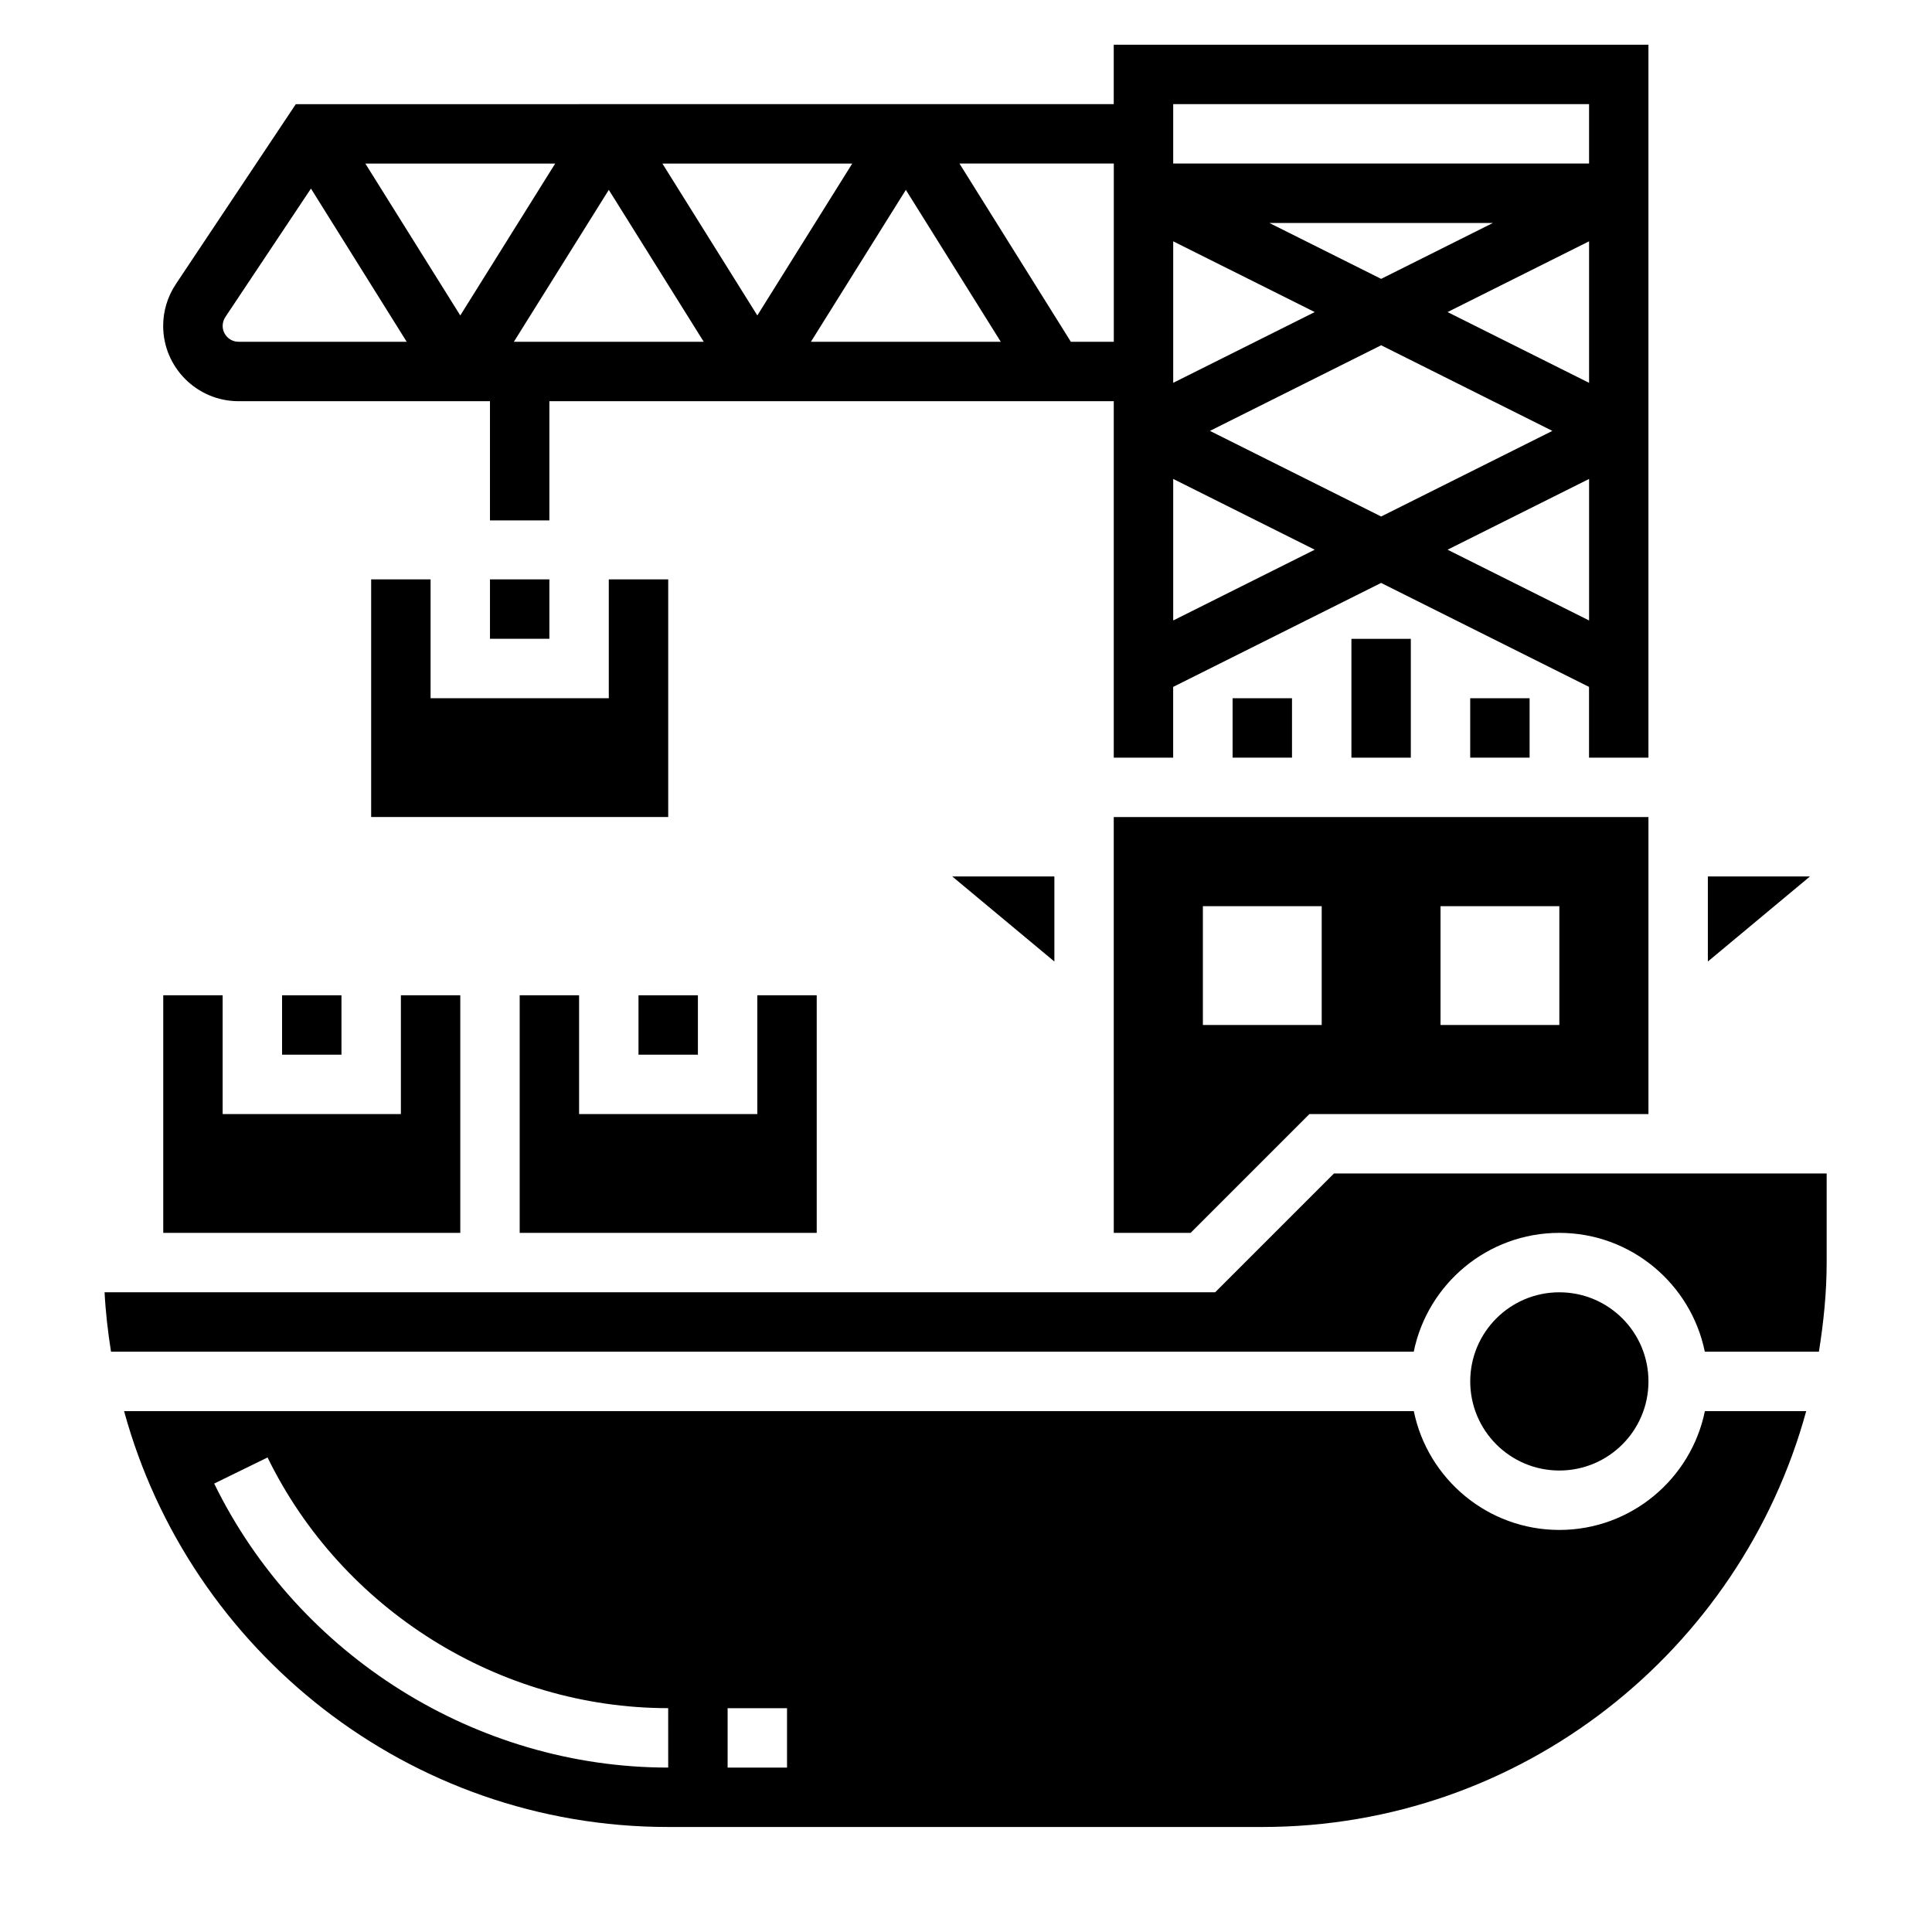
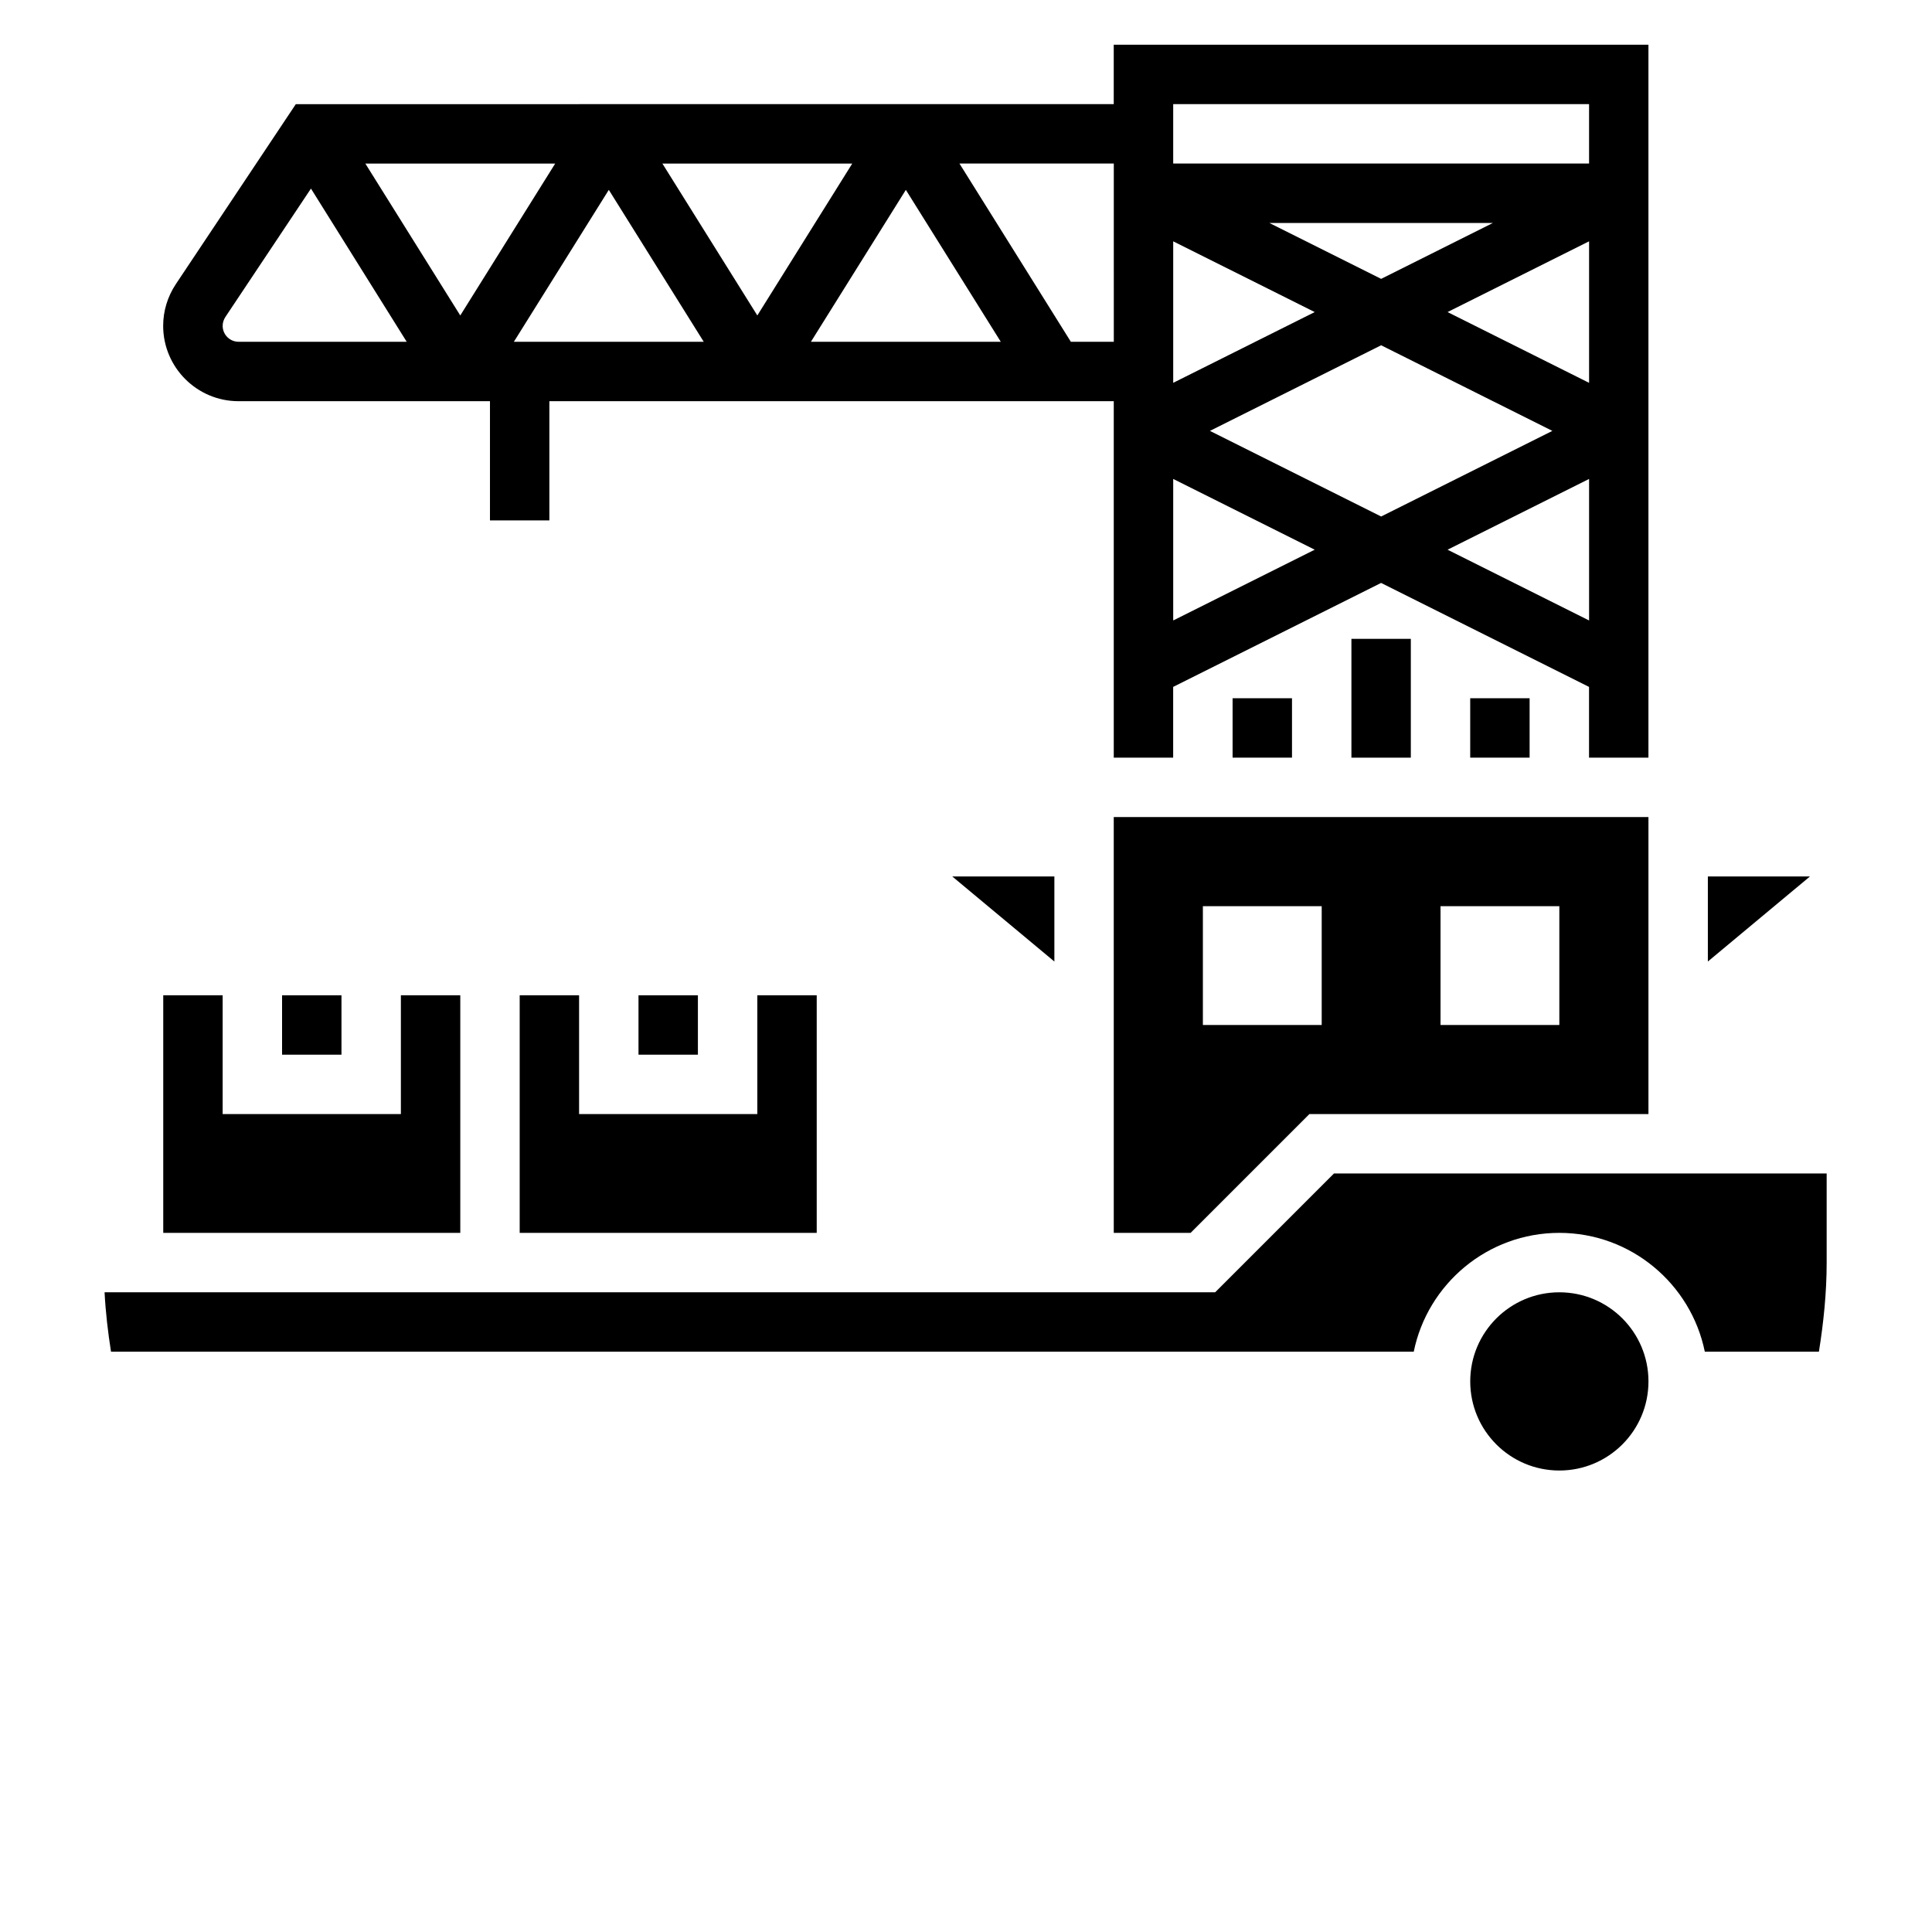
<svg xmlns="http://www.w3.org/2000/svg" fill="#000000" width="800px" height="800px" version="1.1" viewBox="144 144 512 512">
  <g>
    <path d="m502.14 313.3h15.742v31.488h-15.742z" />
    <path d="m533.62 329.04h15.742v15.742h-15.742z" />
    <path d="m470.65 329.04h15.742v15.742h-15.742z" />
    <path d="m207.21 250.32h66.637v31.598h15.742v-31.598h149.57v94.465h15.742v-18.75l55.105-27.551 55.105 27.551v18.75h15.742v-188.93h-141.7v15.742l-216.76 0.004-31.789 47.688c-2.195 3.297-3.363 7.125-3.363 11.074 0.012 11.008 8.961 19.957 19.965 19.957zm137.49-22.719-25.16-40.258h50.316zm39.359-33.285 25.16 40.258h-50.316zm-53.562 40.258h-50.316l25.16-40.258zm-64.52-6.973-25.16-40.258h50.316zm244.04 7.902 45.375 22.688-45.375 22.688-45.375-22.688zm-55.105 9.949v-37.5l37.504 18.75zm72.707-18.75 37.504-18.75v37.504zm-17.602-8.801-29.629-14.816h59.254zm-55.105 90.527v-37.504l37.504 18.75zm72.707-18.75 37.504-18.75v37.504zm37.5-118.08v15.742h-110.21v-15.742zm-125.95 62.973h-11.383l-29.52-47.23h40.902zm-235.45-6.555 22.688-34.039 25.371 40.598-44.559-0.004c-2.32 0-4.211-1.891-4.211-4.211 0-0.816 0.254-1.652 0.711-2.344z" />
    <path d="m360.44 407.76h-15.742v31.48h-47.234v-31.48h-15.742v62.969h78.719z" />
    <path d="m423.42 376.27h-27.062l27.062 22.543z" />
    <path d="m313.21 407.76h15.742v15.742h-15.742z" />
    <path d="m439.16 470.73h20.355l31.488-31.488h89.852v-78.719h-141.7zm86.594-86.586h31.488v31.488h-31.488zm-62.977 0h31.488v31.488h-31.488z" />
    <path d="m218.75 407.76h15.742v15.742h-15.742z" />
    <path d="m596.6 376.27v22.543l27.059-22.543z" />
-     <path d="m557.24 549.45c-19.004 0-34.906-13.547-38.566-31.488h-341.79c17.336 63.418 75.359 110.21 144.2 110.21h157.44c68.832 0 126.79-46.801 144.14-110.21h-26.852c-3.66 17.949-19.562 31.488-38.566 31.488zm-236.16 62.977c-50.75 0-97.977-29.543-120.32-75.266l14.145-6.918c19.719 40.359 61.395 66.434 106.17 66.434zm31.488 0h-15.742v-15.742h15.742z" />
    <path d="m265.98 407.76h-15.742v31.48h-47.234v-31.48h-15.742v62.969h78.719z" />
    <path d="m580.86 510.09c0 13.043-10.574 23.613-23.617 23.613-13.043 0-23.617-10.57-23.617-23.613 0-13.043 10.574-23.617 23.617-23.617 13.043 0 23.617 10.574 23.617 23.617" />
    <path d="m497.52 454.98-31.488 31.488h-294.32c0.277 5.328 0.891 10.57 1.707 15.742h345.24c3.66-17.941 19.555-31.488 38.566-31.488s34.906 13.547 38.566 31.488h30.238c1.227-7.715 2.055-15.562 2.055-23.617v-23.617z" />
-     <path d="m273.85 297.54h15.742v15.742h-15.742z" />
-     <path d="m242.36 297.54v62.977h78.723v-62.977h-15.746v31.496h-47.23v-31.496z" />
  </g>
</svg>